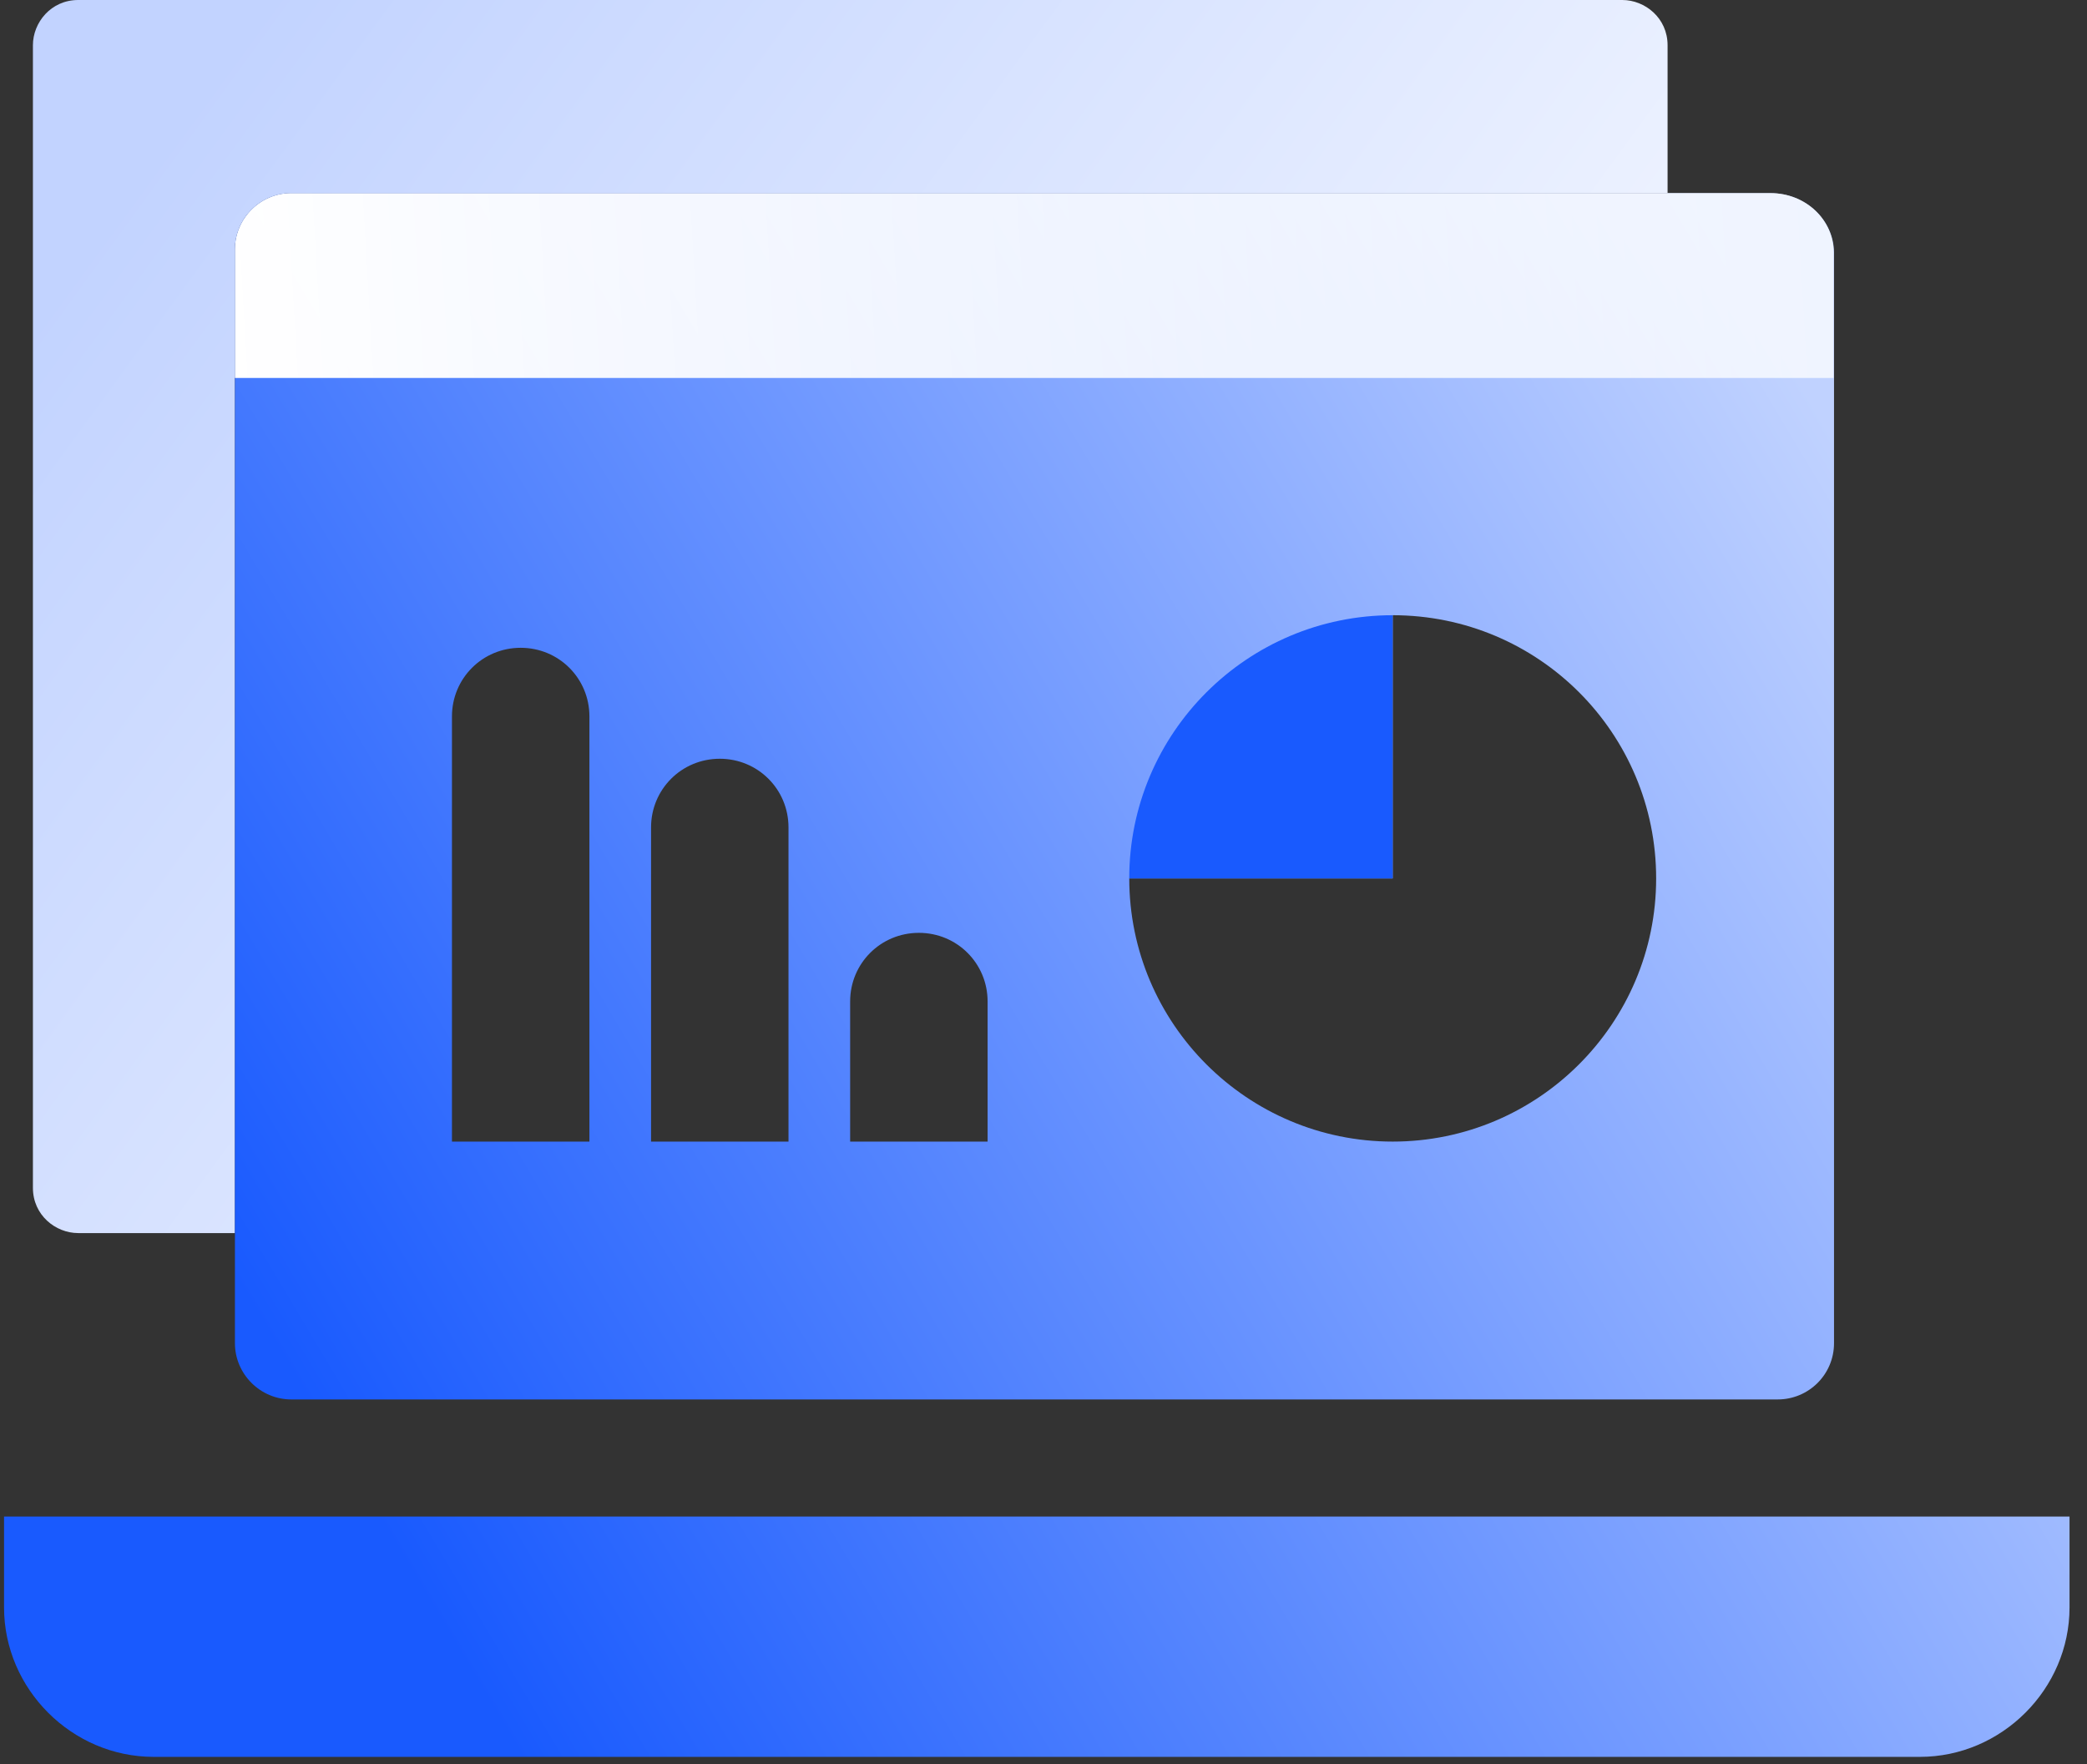
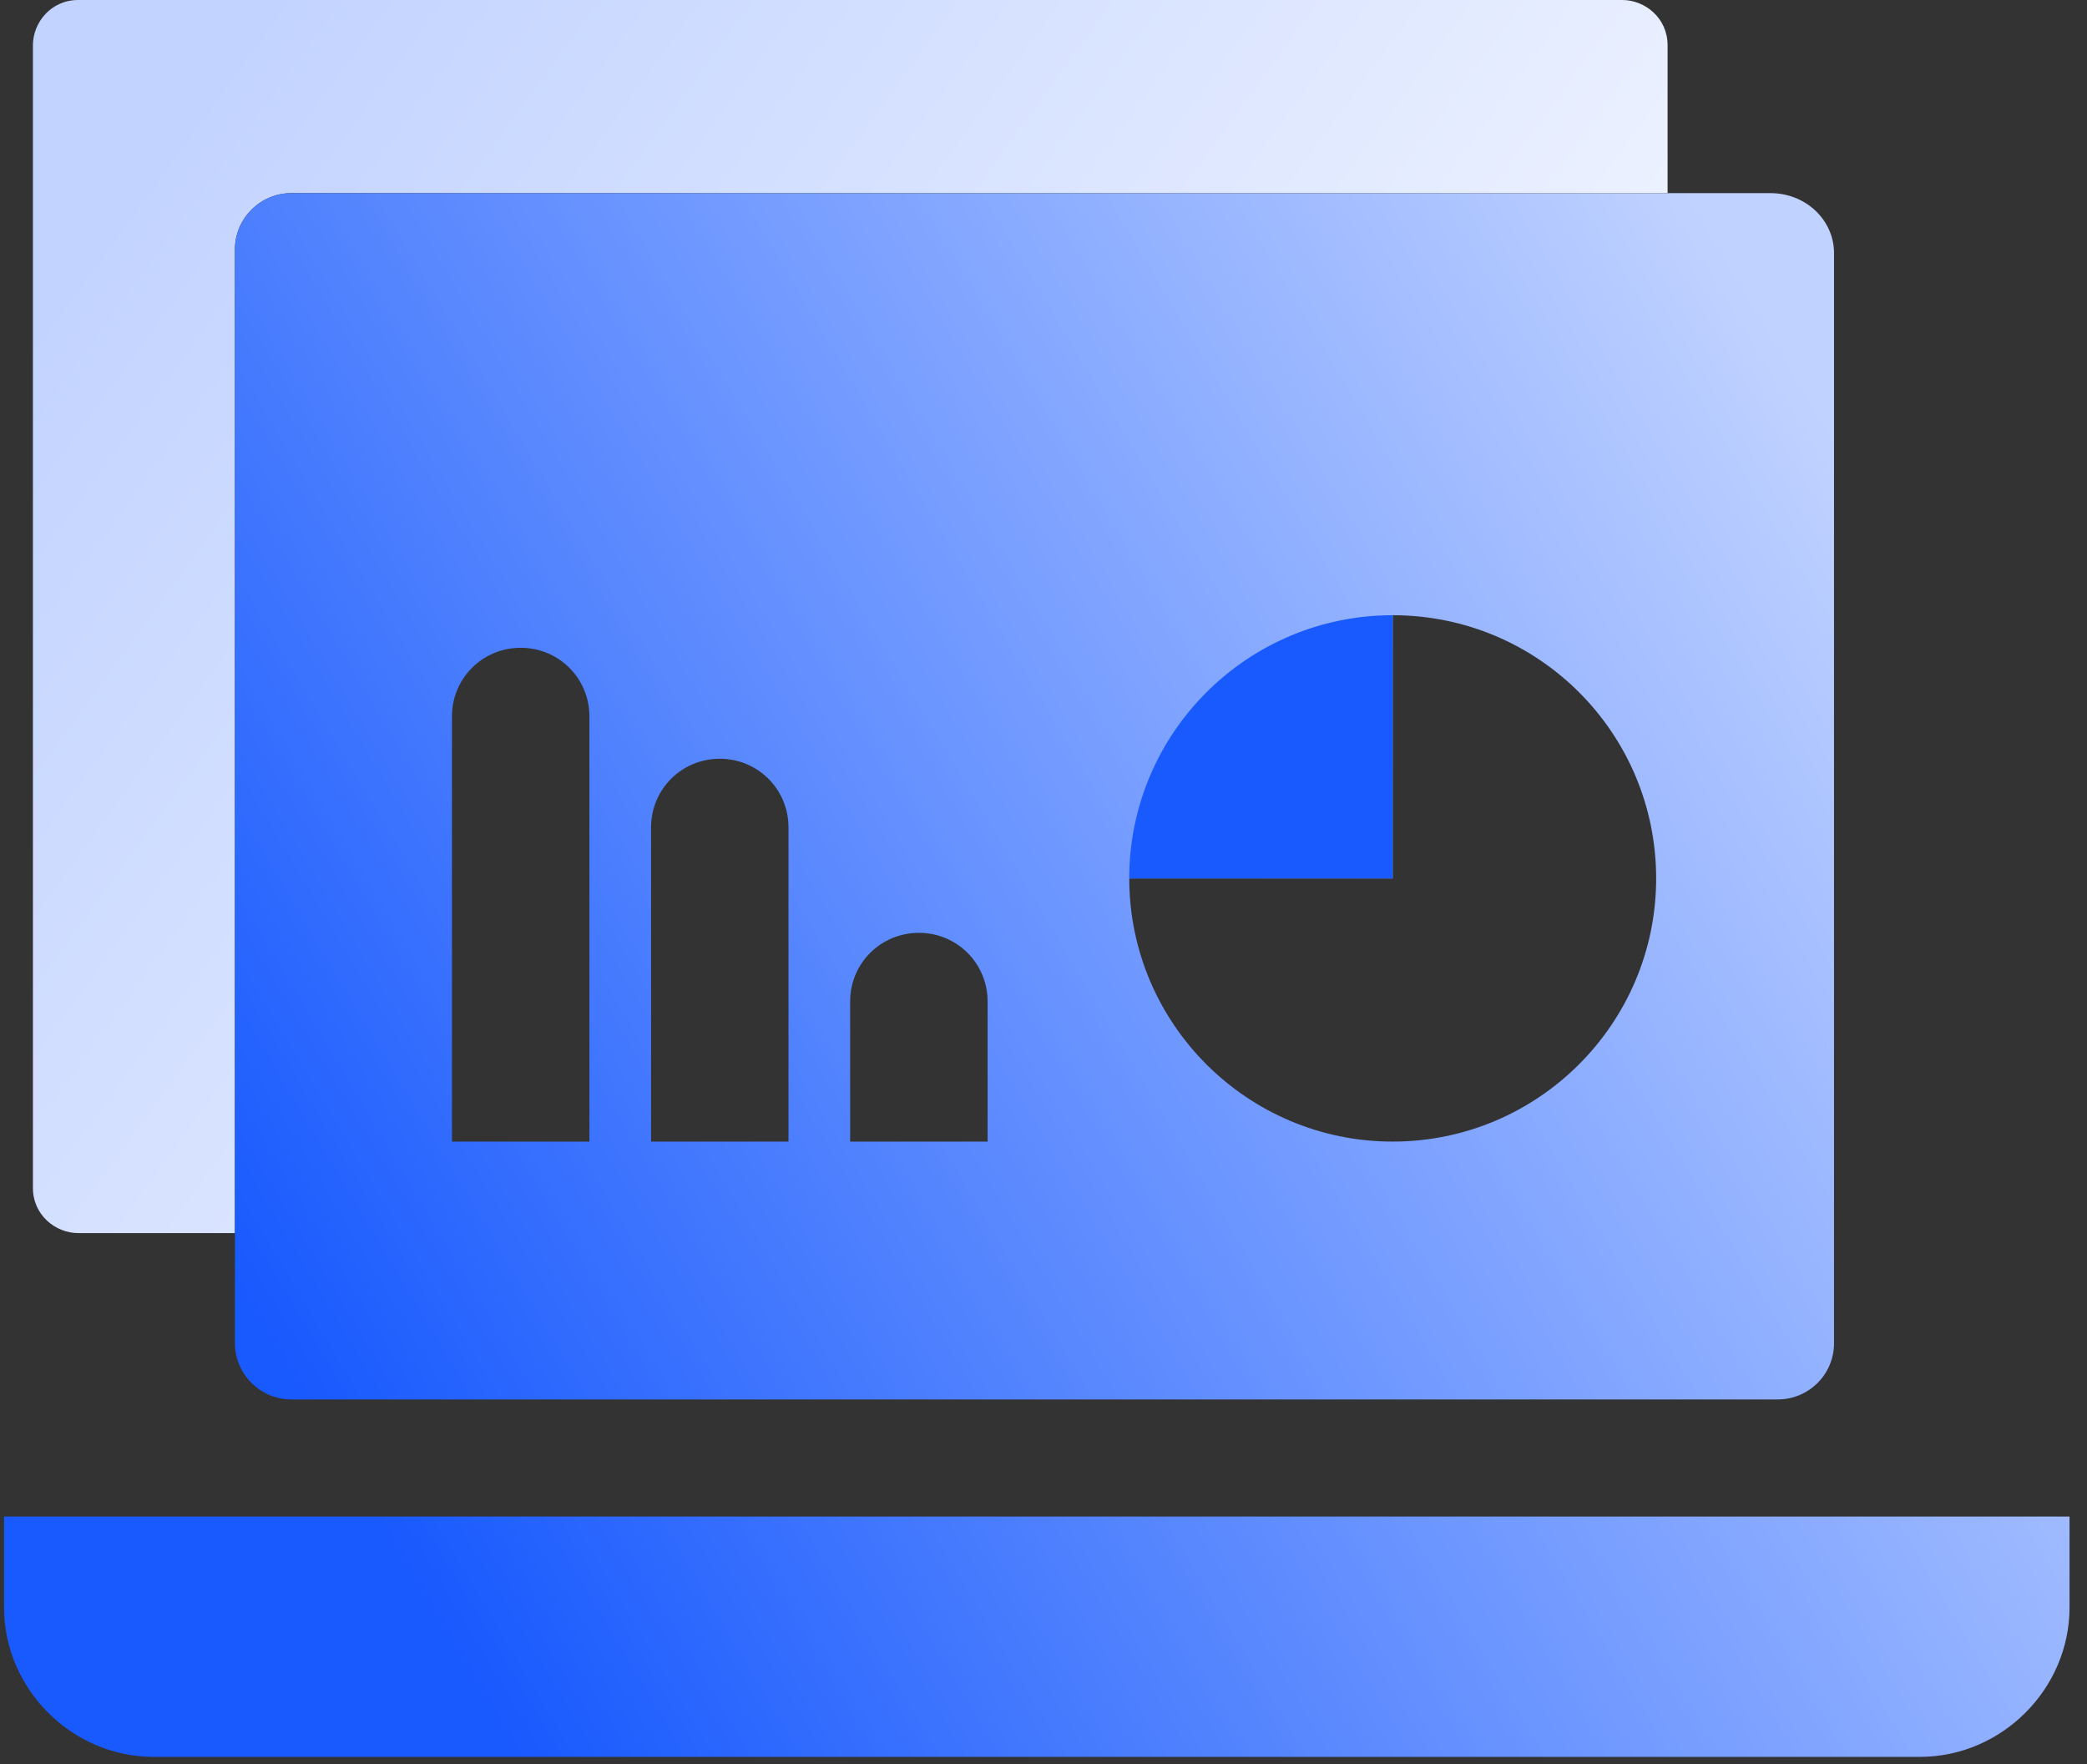
<svg xmlns="http://www.w3.org/2000/svg" width="97" height="82" viewBox="0 0 97 82" fill="none">
  <rect x="0" y="0" width="97" height="82" fill="#333333" stroke="none" />
  <path d="M77.506 8.976H13.538C12.1 8.976 10.919 10.155 10.919 11.591V57.309H3.633C2.581 57.309 1.53 56.473 1.53 55.208V2.101C1.53 1.051 2.367 0 3.633 0H75.402C76.454 0 77.506 0.836 77.506 2.101V8.976Z" fill="url(#paint0_linear_1459_56681)" />
  <path d="M0.188 70.483V74.707C0.188 78.501 3.342 81.653 7.141 81.653H89.234C93.033 81.653 96.188 78.501 96.188 74.707V70.483" fill="url(#paint1_linear_1459_56681)" />
  <path fill-rule="evenodd" clip-rule="evenodd" d="M82.28 8.976H13.537C12.099 8.976 10.919 10.155 10.919 11.591V62.426C10.919 63.862 12.099 65.041 13.537 65.041H82.624C84.062 65.041 85.242 63.884 85.242 62.426V11.72C85.221 10.241 83.954 8.976 82.28 8.976ZM21.006 33.298V53.057H27.395V33.298C27.395 31.525 25.975 30.107 24.2 30.107C22.426 30.107 21.006 31.525 21.006 33.298ZM30.26 38.456V53.057H36.648V38.456C36.648 36.683 35.229 35.264 33.454 35.264C31.679 35.264 30.26 36.683 30.26 38.456ZM39.513 53.057V46.546C39.513 44.773 40.933 43.355 42.708 43.355C44.482 43.355 45.902 44.773 45.902 46.546V53.057H39.513ZM76.975 40.825C76.975 34.077 71.512 28.593 64.73 28.593V40.825H52.486C52.486 47.573 57.975 53.057 64.73 53.057C71.485 53.057 76.975 47.573 76.975 40.825Z" fill="url(#paint2_linear_1459_56681)" />
-   <path d="M82.28 8.975H13.537C12.099 8.975 10.919 10.155 10.919 11.591V17.567H85.221V11.72C85.221 10.24 83.954 8.975 82.28 8.975Z" fill="url(#paint3_linear_1459_56681)" />
  <path d="M52.485 40.825C52.485 34.069 57.974 28.593 64.73 28.593V40.825H52.485Z" fill="#195AFE" />
  <defs>
    <linearGradient id="paint0_linear_1459_56681" x1="10.965" y1="1.819" x2="79.748" y2="51.894" gradientUnits="userSpaceOnUse">
      <stop stop-color="#C2D3FF" />
      <stop offset="1" stop-color="white" />
    </linearGradient>
    <linearGradient id="paint1_linear_1459_56681" x1="13.103" y1="63.197" x2="85.242" y2="20.195" gradientUnits="userSpaceOnUse">
      <stop stop-color="#195AFE" />
      <stop offset="0.851" stop-color="#A7C0FF" />
      <stop offset="1" stop-color="#C0D2FF" />
    </linearGradient>
    <linearGradient id="paint2_linear_1459_56681" x1="13.103" y1="63.197" x2="85.242" y2="20.195" gradientUnits="userSpaceOnUse">
      <stop stop-color="#195AFE" />
      <stop offset="0.851" stop-color="#A7C0FF" />
      <stop offset="1" stop-color="#C0D2FF" />
    </linearGradient>
    <linearGradient id="paint3_linear_1459_56681" x1="10.919" y1="17.567" x2="85.221" y2="13.271" gradientUnits="userSpaceOnUse">
      <stop stop-color="white" />
      <stop offset="1" stop-color="white" stop-opacity="0.75" />
    </linearGradient>
  </defs>
</svg>